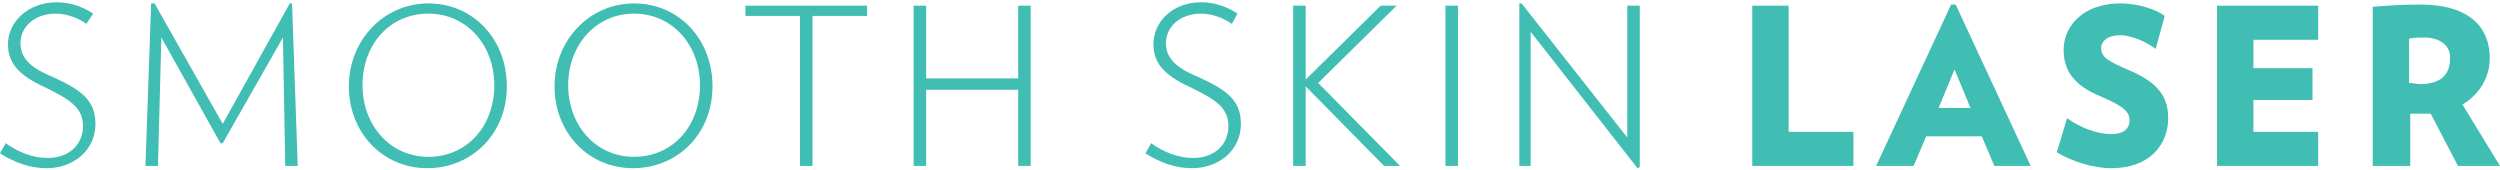
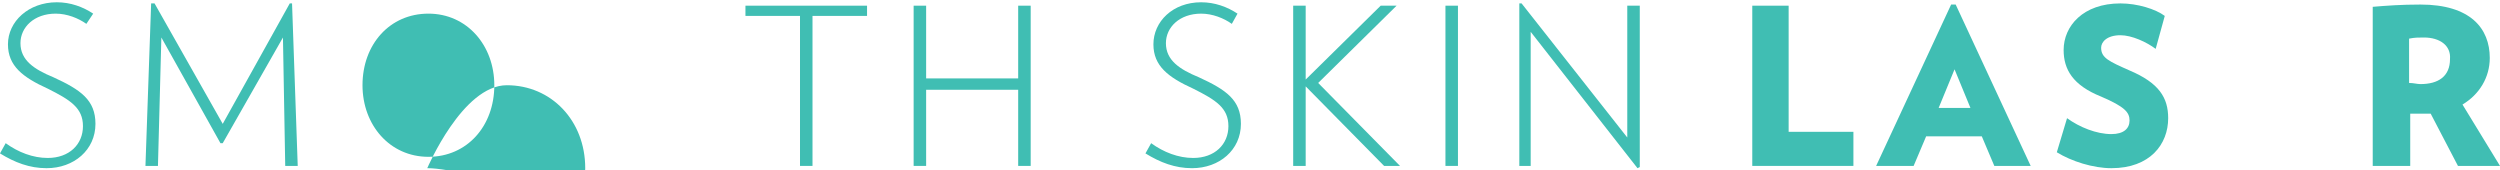
<svg xmlns="http://www.w3.org/2000/svg" width="220" height="15" viewBox="0 0 220 14.6">
  <style type="text/css">  
	.st0{fill:#40BEB3;}
</style>
  <path class="st0" d="M4.1 14.6c-1.5 0-2.8-0.5-4.1-1.3l0.5-0.9c1.1 0.8 2.4 1.3 3.7 1.3 1.9 0 3.1-1.2 3.1-2.8 0-1.6-1.1-2.3-3.1-3.3 -2.2-1-3.5-2-3.5-3.9C0.7 1.7 2.5 0 5 0c1.2 0 2.3 0.4 3.2 1L7.6 1.9C6.9 1.4 5.9 1 4.9 1 3 1 1.8 2.2 1.8 3.6c0 1.5 1.2 2.3 2.9 3 2.4 1.1 3.7 2 3.7 4.1C8.4 13 6.5 14.6 4.1 14.6" />
  <polygon class="st0" points="25.1 14.4 24.9 3.1 19.6 12.4 19.4 12.4 14.2 3.1 13.9 14.4 12.8 14.4 13.3 0.1 13.6 0.1 19.6 10.7 25.5 0.1 25.7 0.1 26.2 14.4 " />
-   <path class="st0" d="M37.6 14.6c-3.9 0-6.9-3.1-6.9-7.2s3.1-7.3 7-7.3c3.9 0 6.9 3.1 6.9 7.3S41.5 14.6 37.6 14.6M37.7 1c-3.4 0-5.8 2.7-5.8 6.3 0 3.5 2.4 6.3 5.8 6.3 3.4 0 5.8-2.7 5.8-6.3C43.5 3.8 41.1 1 37.7 1" />
-   <path class="st0" d="M55.7 14.6c-3.9 0-6.9-3.1-6.9-7.2s3.1-7.3 7-7.3c3.9 0 6.9 3.1 6.9 7.3S59.6 14.6 55.7 14.6M55.8 1C52.4 1 50 3.8 50 7.3c0 3.5 2.4 6.3 5.8 6.3 3.4 0 5.8-2.7 5.8-6.3C61.6 3.8 59.2 1 55.8 1" />
+   <path class="st0" d="M37.6 14.6s3.1-7.3 7-7.3c3.9 0 6.9 3.1 6.9 7.3S41.5 14.6 37.6 14.6M37.7 1c-3.4 0-5.8 2.7-5.8 6.3 0 3.5 2.4 6.3 5.8 6.3 3.4 0 5.8-2.7 5.8-6.3C43.5 3.8 41.1 1 37.7 1" />
  <polygon class="st0" points="71.5 1.2 71.5 14.4 70.4 14.4 70.4 1.2 65.6 1.2 65.6 0.3 76.3 0.3 76.3 1.2 " />
  <polygon class="st0" points="89.6 14.4 89.6 7.7 81.5 7.7 81.5 14.4 80.4 14.4 80.4 0.3 81.5 0.3 81.5 6.7 89.6 6.7 89.6 0.3 90.7 0.3 90.7 14.4 " />
  <path class="st0" d="M104.9 14.6c-1.5 0-2.8-0.5-4.1-1.3l0.5-0.9c1.1 0.8 2.4 1.3 3.7 1.3 1.9 0 3.1-1.2 3.1-2.8 0-1.6-1.1-2.3-3.1-3.3 -2.2-1-3.5-2-3.5-3.9 0-2 1.7-3.7 4.2-3.7 1.2 0 2.3 0.4 3.2 1l-0.5 0.9c-0.7-0.5-1.7-0.9-2.7-0.9 -1.9 0-3.1 1.2-3.1 2.6 0 1.5 1.2 2.3 2.9 3 2.4 1.1 3.7 2 3.7 4.1C109.2 13 107.3 14.6 104.9 14.6" />
  <polygon class="st0" points="121.8 14.4 114.9 7.4 114.9 14.4 113.8 14.4 113.8 0.3 114.9 0.3 114.9 6.8 121.5 0.3 122.9 0.3 116 7.1 123.2 14.4 " />
  <rect x="127.2" y="0.3" class="st0" width="1.1" height="14.1" />
  <polygon class="st0" points="144.1 14.6 134.7 2.6 134.7 14.4 133.7 14.4 133.7 0.1 133.9 0.1 143.2 11.9 143.2 0.3 144.3 0.3 144.3 14.5 " />
  <polygon class="st0" points="154.2 14.4 154.2 0.3 157.4 0.3 157.4 11.4 163.1 11.4 163.1 14.4 " />
  <path class="st0" d="M175.5 14.4l-1.1-2.6h-4.9l-1.1 2.6h-3.3l6.6-14.2h0.4l6.6 14.2H175.5zM172 5.9l-1.4 3.4h2.8L172 5.9z" />
  <path class="st0" d="M185.8 14.6c-1.6 0-3.5-0.6-4.8-1.4l0.9-3c1.1 0.8 2.6 1.4 3.9 1.4 1.1 0 1.6-0.5 1.6-1.2 0-0.7-0.4-1.2-2.5-2.1 -2.5-1-3.3-2.4-3.3-4.1 0-2.1 1.7-4.1 5-4.1 1.5 0 3.1 0.5 3.9 1.1l-0.8 2.9c-0.8-0.6-2.1-1.2-3.1-1.2 -1.2 0-1.7 0.6-1.7 1.1 0 0.9 0.7 1.2 2.5 2 2.6 1.1 3.4 2.4 3.4 4.2C190.8 12.5 189.2 14.6 185.8 14.6" />
-   <polygon class="st0" points="195.1 14.4 195.1 0.3 204 0.3 204 3.3 198.3 3.3 198.3 5.8 203.5 5.8 203.5 8.6 198.3 8.6 198.3 11.4 204 11.4 204 14.4 " />
  <path class="st0" d="M216.3 14.4l-2.4-4.6c-0.2 0-0.4 0-0.6 0 -0.5 0-0.8 0-1.2 0v4.6h-3.3v-14c1.2-0.1 2.5-0.2 4.2-0.2 4.4 0 6.1 2.1 6.1 4.7 0 1.7-0.9 3.2-2.4 4.1l3.3 5.4H216.3zM213.3 3.1c-0.5 0-0.8 0-1.3 0.1v3.9c0.4 0 0.7 0.1 1 0.1 1.6 0 2.6-0.7 2.6-2.2C215.7 3.8 214.7 3.1 213.3 3.1" />
</svg>